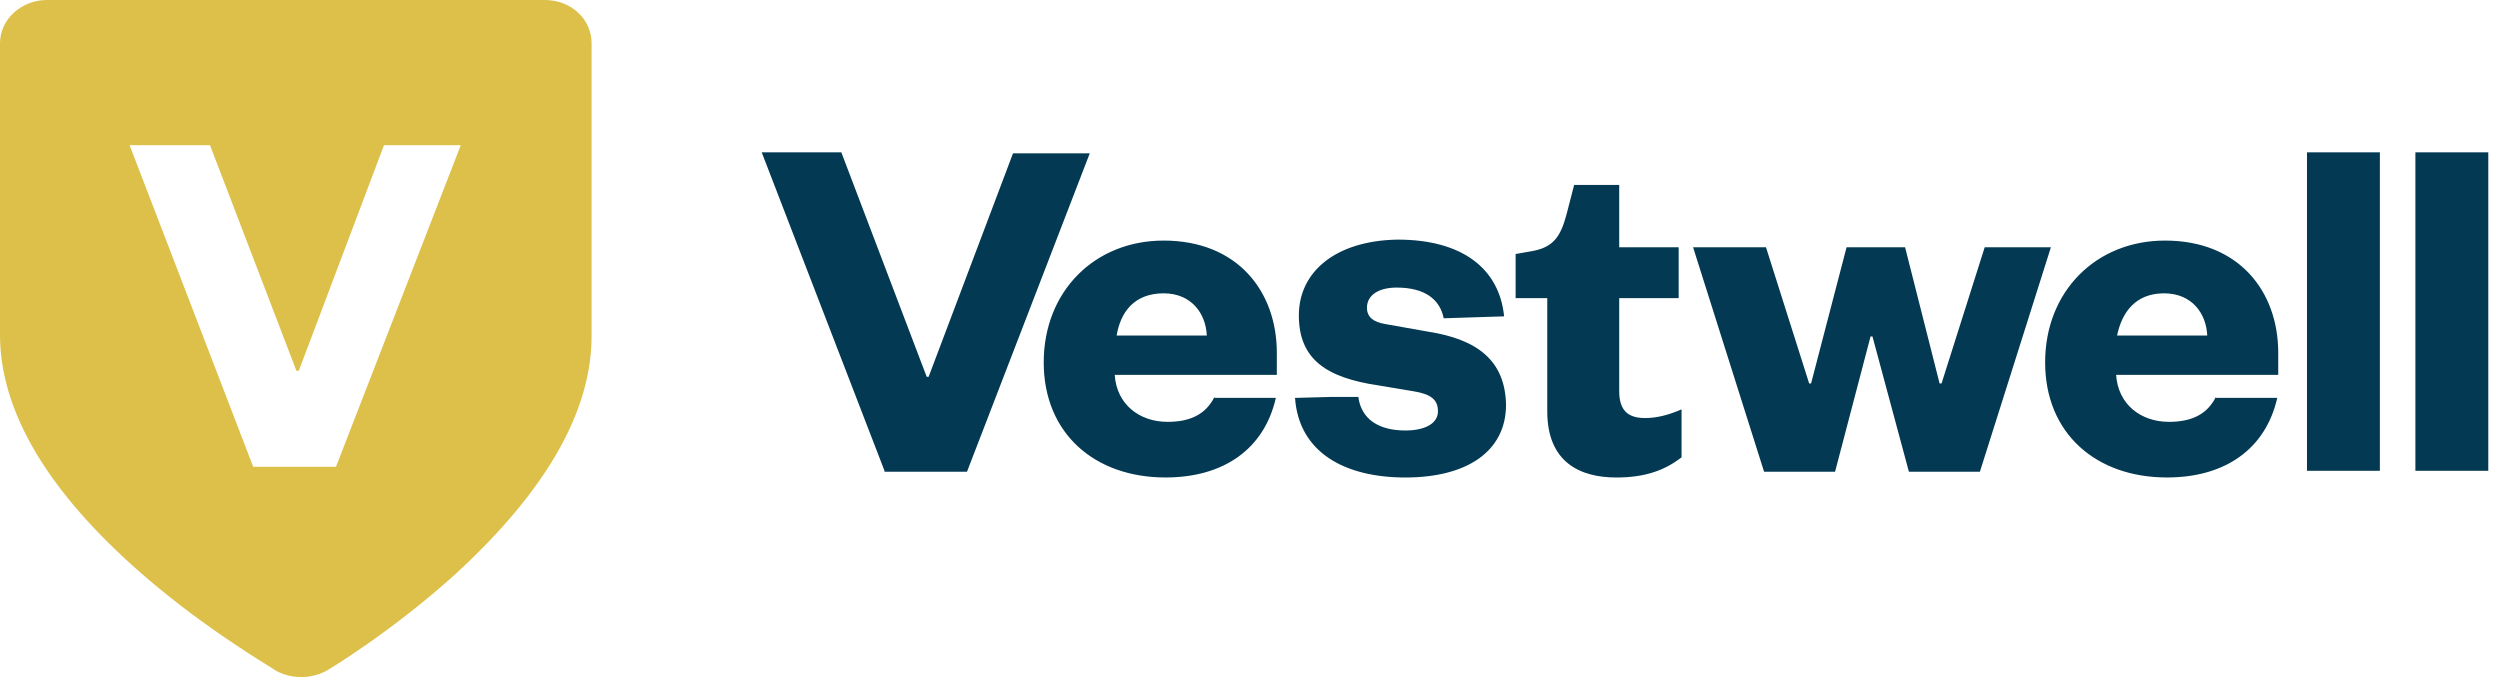
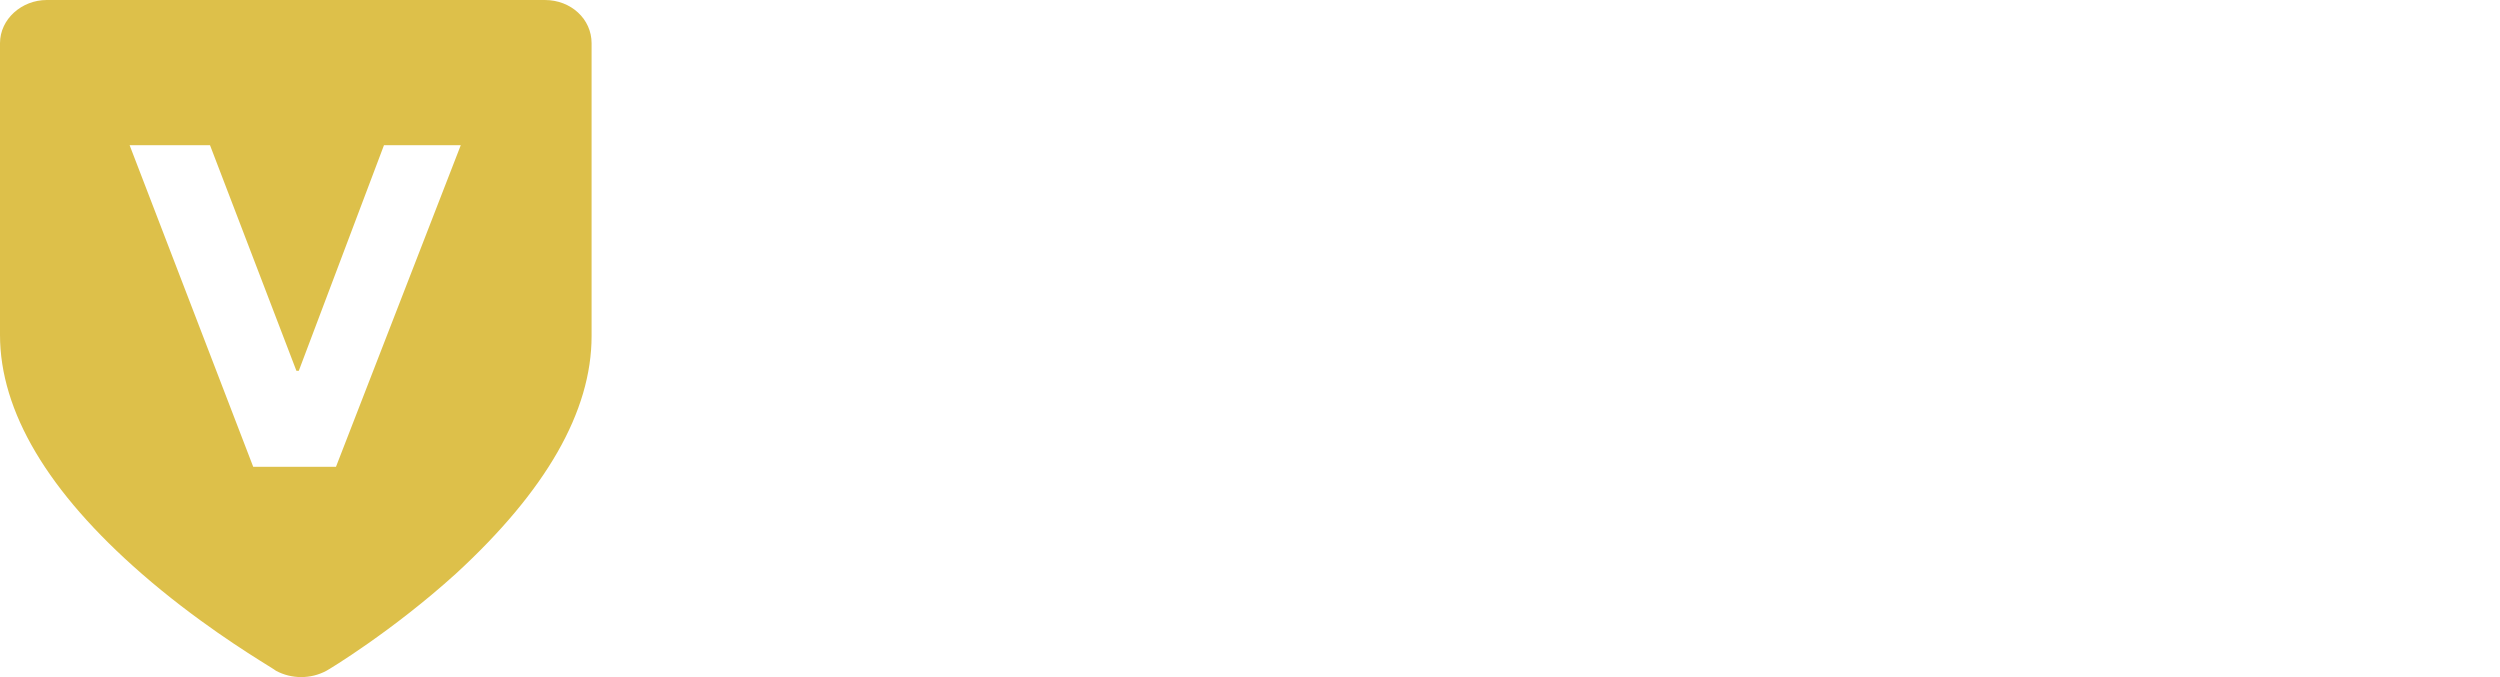
<svg xmlns="http://www.w3.org/2000/svg" version="1.1" width="96px" height="26px" viewBox="0 0 96 26">
-   <path fill="#033952" d="M91.387 18.078V5.85H88.588V18.078H91.387ZM29.25 5.85L33.965 18.078V18.115H37.132L41.847 5.887H38.9L35.659 14.469H35.585L32.307 5.85H29.25ZM58.2 11.448H59.415V15.795C59.415 17.747 60.667 18.336 62.067 18.336C63.209 18.336 63.946 18.042 64.572 17.563V15.721C64.056 15.942 63.614 16.053 63.172 16.053C62.509 16.053 62.178 15.758 62.178 15.021V11.448H64.461V9.496H62.178V7.102H60.447L60.152 8.244C59.931 9.054 59.673 9.496 58.826 9.644L58.2 9.754V11.448ZM74.481 14.726H74.555L76.212 9.496H78.754L76.028 18.115H73.302L71.903 12.921H71.829L70.466 18.115H67.741L65.015 9.496H67.814L69.472 14.726H69.545L70.908 9.496H73.155L74.481 14.726ZM95.55 5.85V18.078H92.751V5.85H95.55ZM53.191 12.443L54.849 12.737C56.727 13.032 57.795 13.842 57.832 15.537C57.832 17.341 56.322 18.336 53.965 18.336C51.644 18.336 49.876 17.378 49.729 15.279L51.128 15.242H52.16C52.27 16.089 52.933 16.531 53.965 16.531C54.701 16.531 55.217 16.273 55.217 15.794C55.217 15.352 54.959 15.132 54.259 15.021L52.933 14.8C50.944 14.505 49.876 13.806 49.876 12.111C49.876 10.417 51.313 9.238 53.67 9.201C56.138 9.201 57.574 10.306 57.758 12.148L55.438 12.222C55.291 11.485 54.701 11.043 53.633 11.043C52.933 11.043 52.491 11.338 52.491 11.816C52.491 12.185 52.749 12.369 53.191 12.443ZM46.636 15.242C46.304 15.905 45.715 16.199 44.831 16.199C43.763 16.199 42.879 15.536 42.805 14.394H49.03V13.547C49.03 11.19 47.52 9.238 44.683 9.238C42.031 9.238 40.079 11.19 40.079 13.915C40.079 16.641 42.031 18.335 44.757 18.335C47.004 18.335 48.551 17.23 48.993 15.278H48.846H46.636V15.242ZM44.683 11.264C45.752 11.264 46.304 12.037 46.341 12.884H42.879C43.026 12 43.541 11.264 44.683 11.264ZM83.285 16.199C84.169 16.199 84.758 15.905 85.09 15.242V15.278H87.3H87.447C87.005 17.23 85.458 18.335 83.211 18.335C80.486 18.335 78.533 16.641 78.533 13.915C78.533 11.19 80.486 9.238 83.138 9.238C85.974 9.238 87.484 11.19 87.484 13.547V14.394H81.259C81.333 15.536 82.217 16.199 83.285 16.199ZM84.758 12.884C84.721 12.037 84.169 11.264 83.101 11.264C81.996 11.264 81.48 12 81.296 12.884H84.758Z" />
  <path fill="#DDC04A" d="M0 1.659C0 0.737 0.829 0 1.797 0H20.92C21.933 0 22.717 0.737 22.717 1.659V12.902C22.717 15.805 20.966 18.846 17.51 22.026C15.068 24.238 12.626 25.712 12.534 25.758C11.934 26.081 11.197 26.081 10.598 25.758C10.581 25.741 10.475 25.675 10.299 25.565C9.544 25.096 7.491 23.818 5.437 22.026C1.843 18.892 0 15.805 0 12.856V1.659ZM4.977 5.575L9.723 17.924H12.902L17.694 5.575H14.745L11.474 14.238H11.382L8.064 5.575H4.977Z" />
</svg>